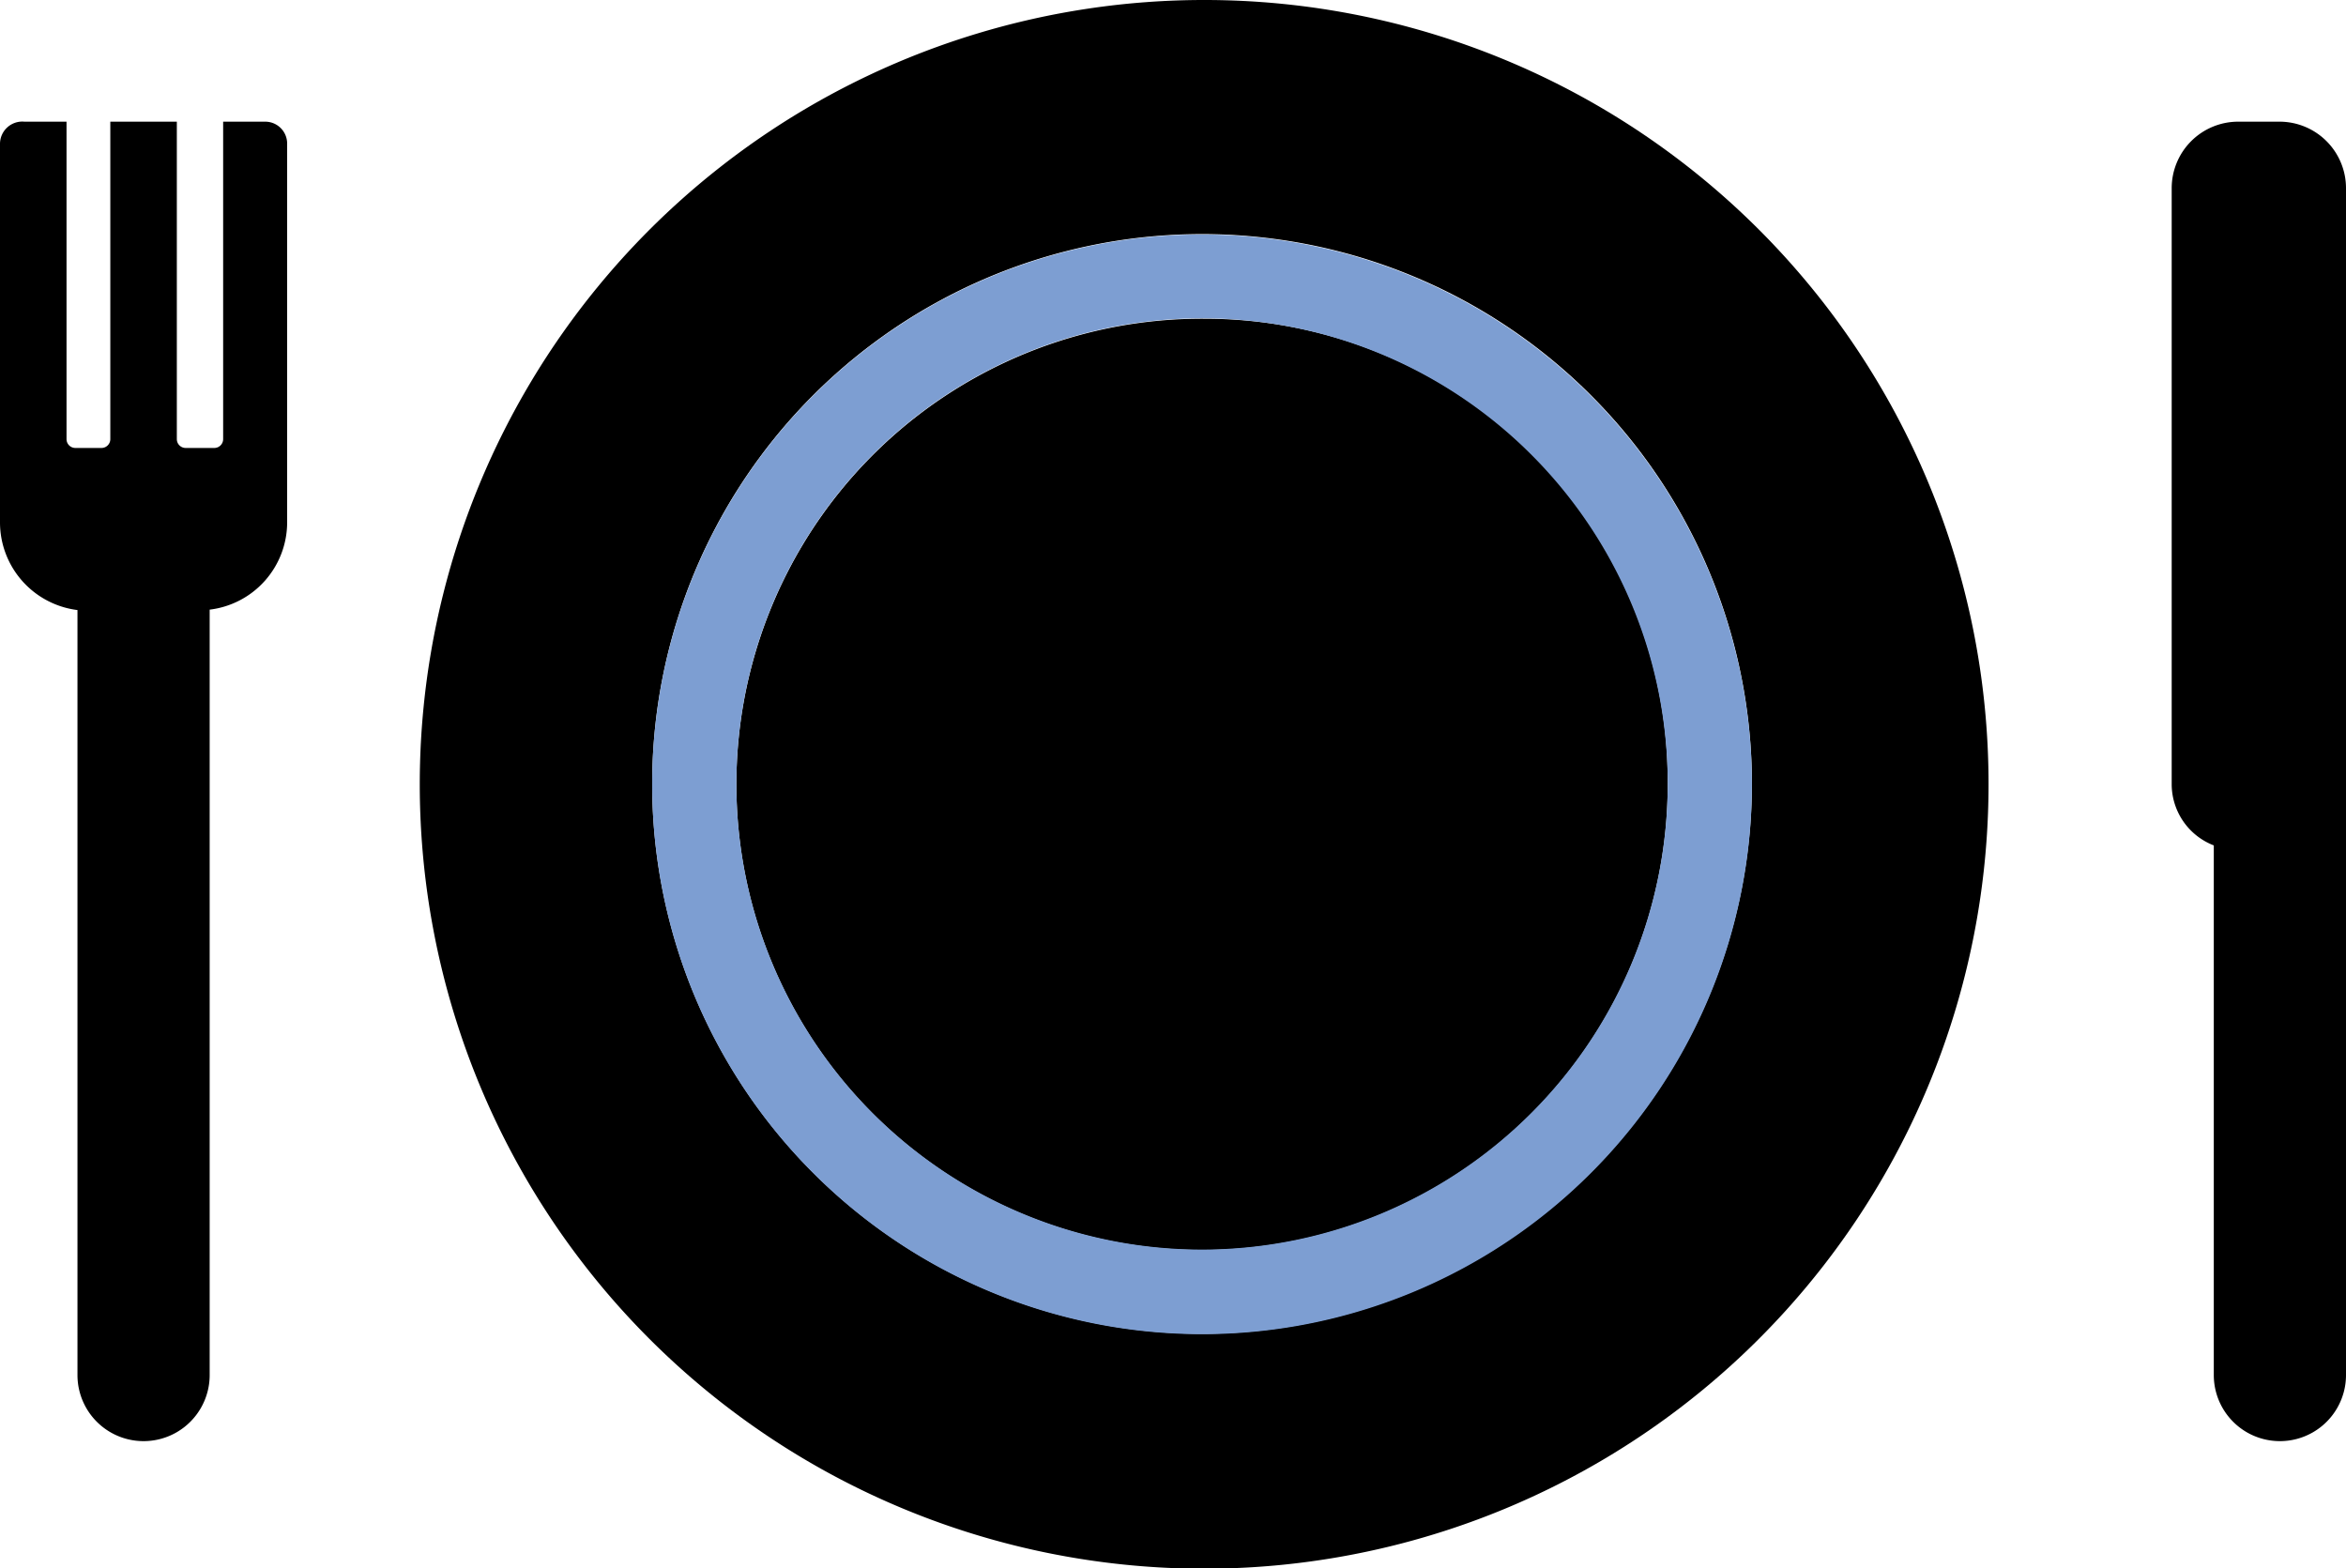
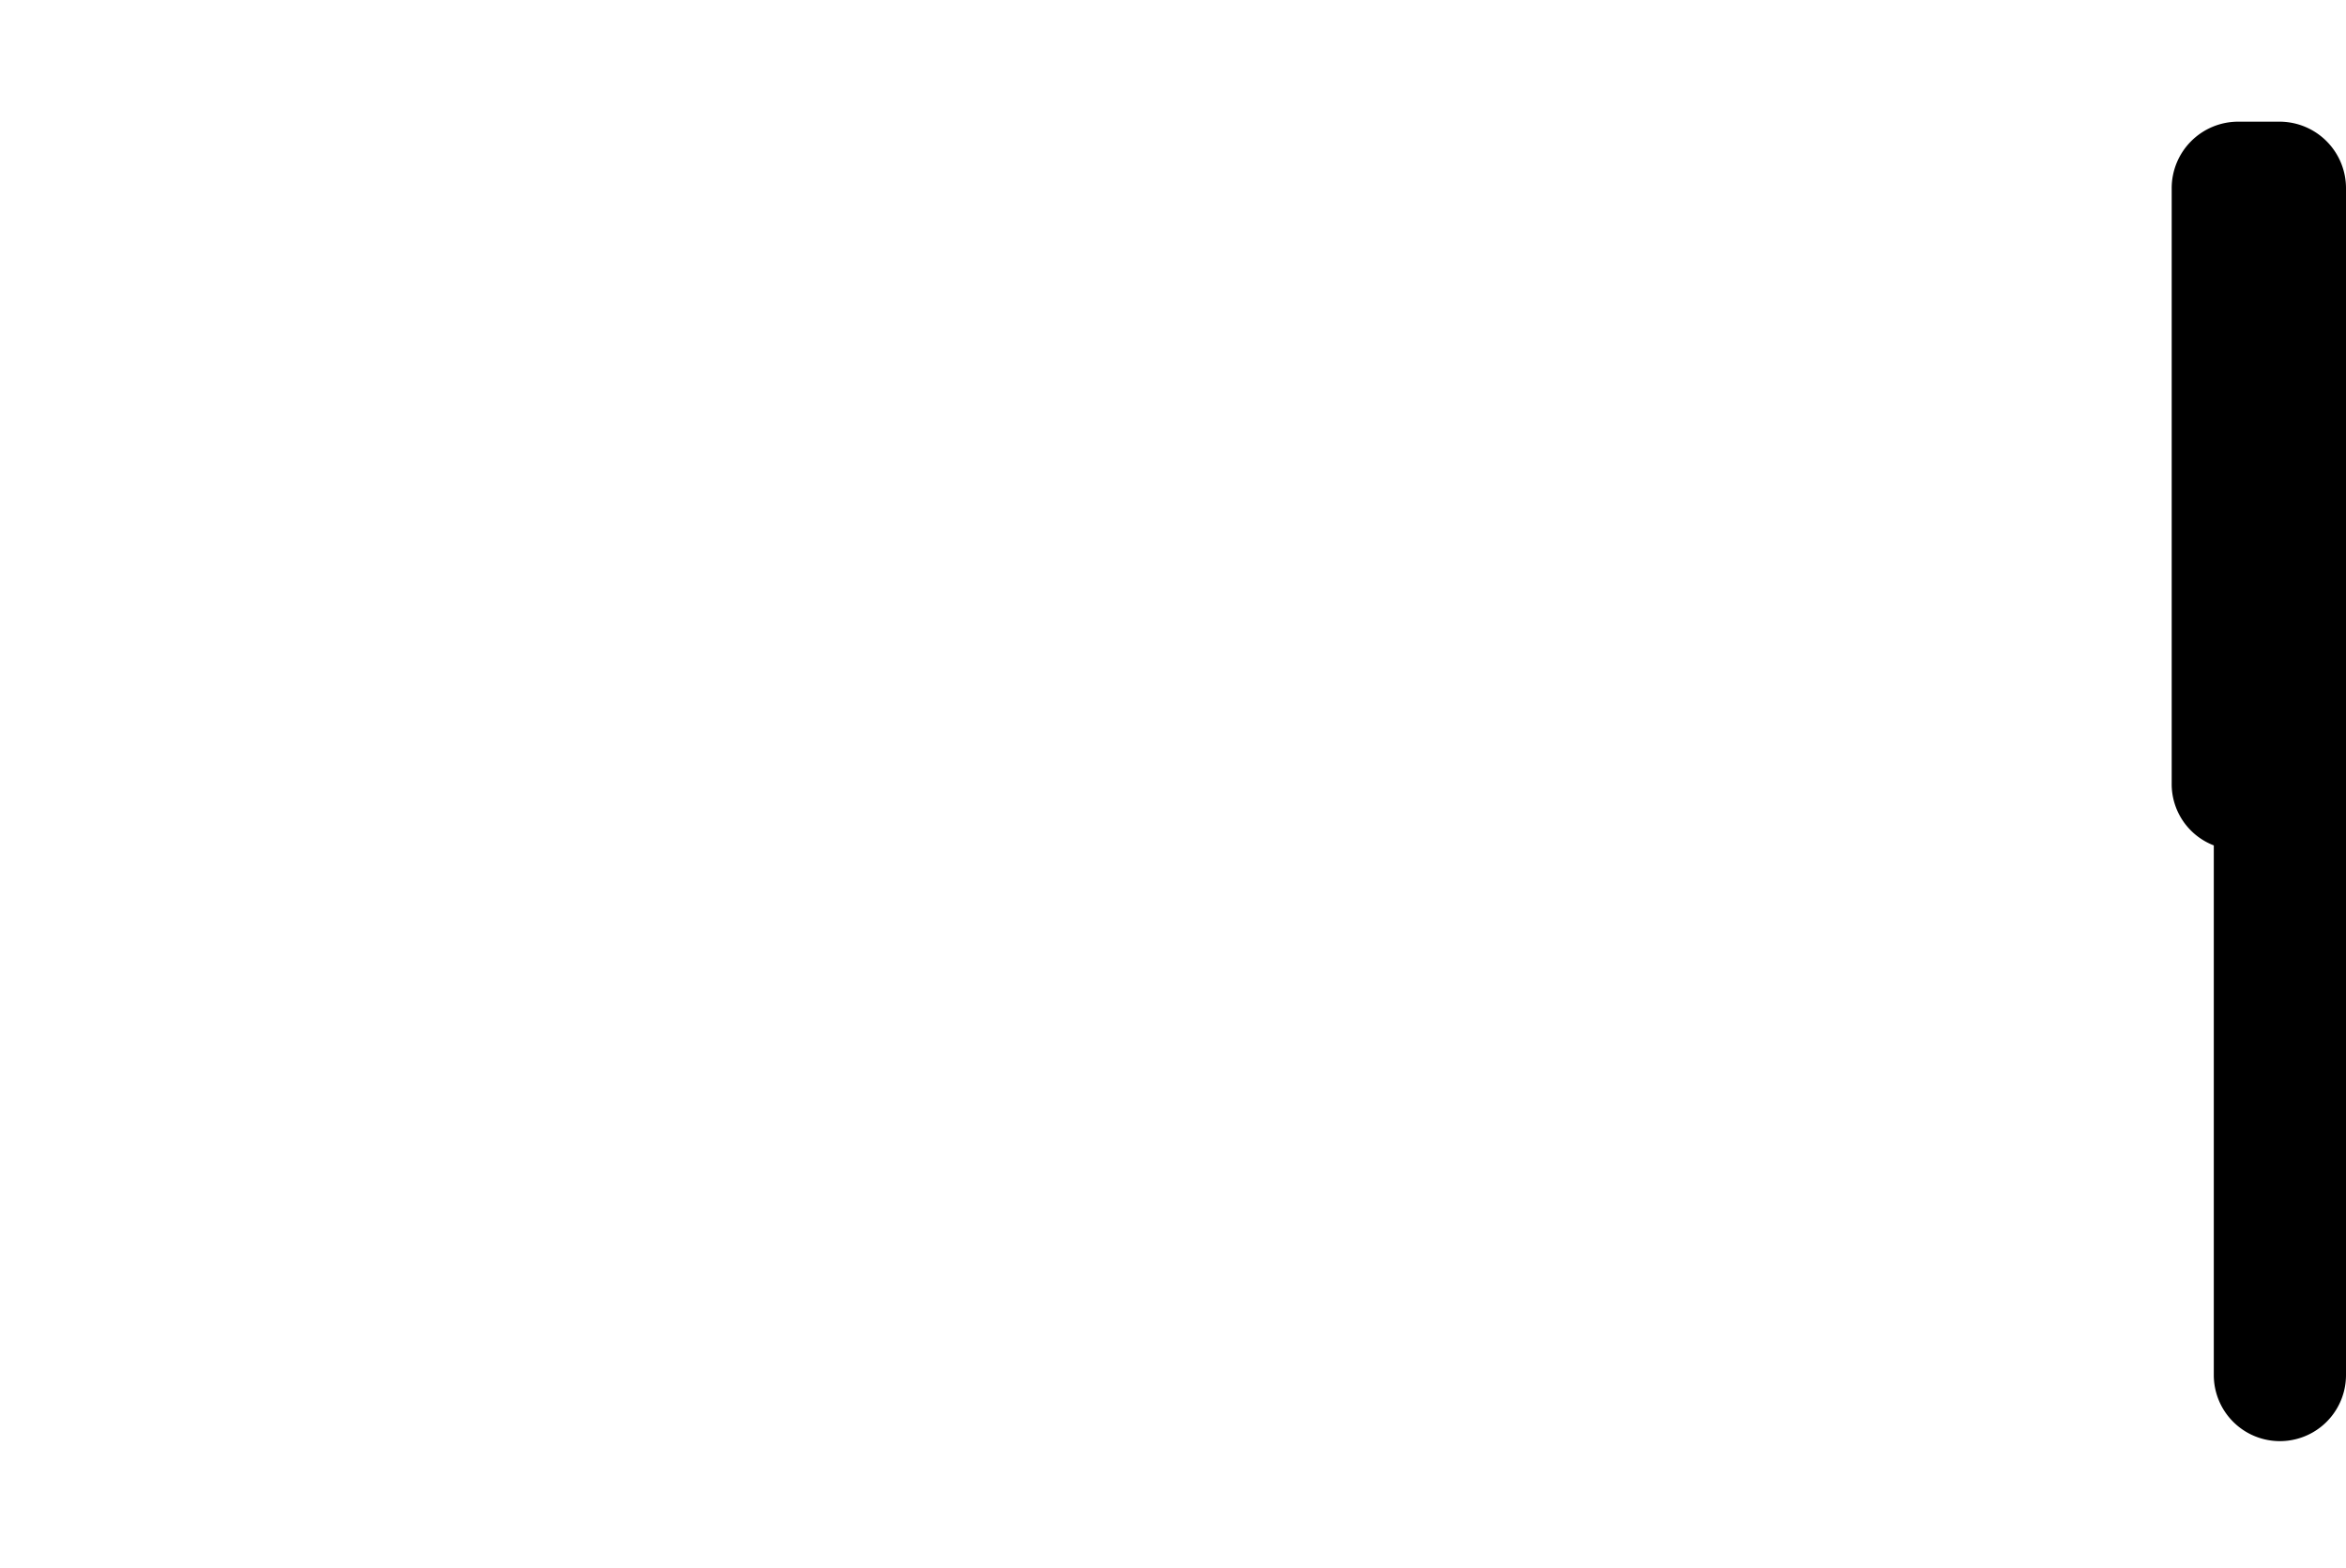
<svg xmlns="http://www.w3.org/2000/svg" viewBox="0 0 55.72 37.25">
  <path d="m54.15 2.89h-1a1.58 1.58 0 0 0 -1.57 1.58v14.14a1.56 1.56 0 0 0 1 1.47v12.58a1.57 1.57 0 1 0 3.14 0v-28.2a1.58 1.58 0 0 0 -1.57-1.57z" />
-   <path d="m6.3 2.89h-1v7.54a.21.21 0 0 1 -.21.21h-.68a.21.21 0 0 1 -.21-.21v-7.54h-1.58v7.54a.21.21 0 0 1 -.21.21h-.62a.21.21 0 0 1 -.21-.21v-7.54h-1a.53.53 0 0 0 -.58.53v9a2.1 2.1 0 0 0 1.84 2.07v18.17a1.57 1.57 0 1 0 3.14 0v-18.18a2.09 2.09 0 0 0 1.84-2.07v-9a.52.52 0 0 0 -.52-.52z" />
-   <path d="m28.61 7.57a11.06 11.06 0 1 0 11 11.05 11 11 0 0 0 -11-11.05z" />
-   <path d="m28.61 0a18.63 18.63 0 1 0 18.62 18.62 18.62 18.62 0 0 0 -18.62-18.62zm0 31.68a13.06 13.06 0 1 1 13-13.06 13.08 13.08 0 0 1 -13 13.06z" />
-   <path d="m28.61 5.57a13.06 13.06 0 1 0 13 13.05 13.07 13.07 0 0 0 -13-13.05zm0 24.11a11.06 11.06 0 1 1 11-11.06 11.07 11.07 0 0 1 -11 11.06z" fill="#7d9ed2" />
</svg>